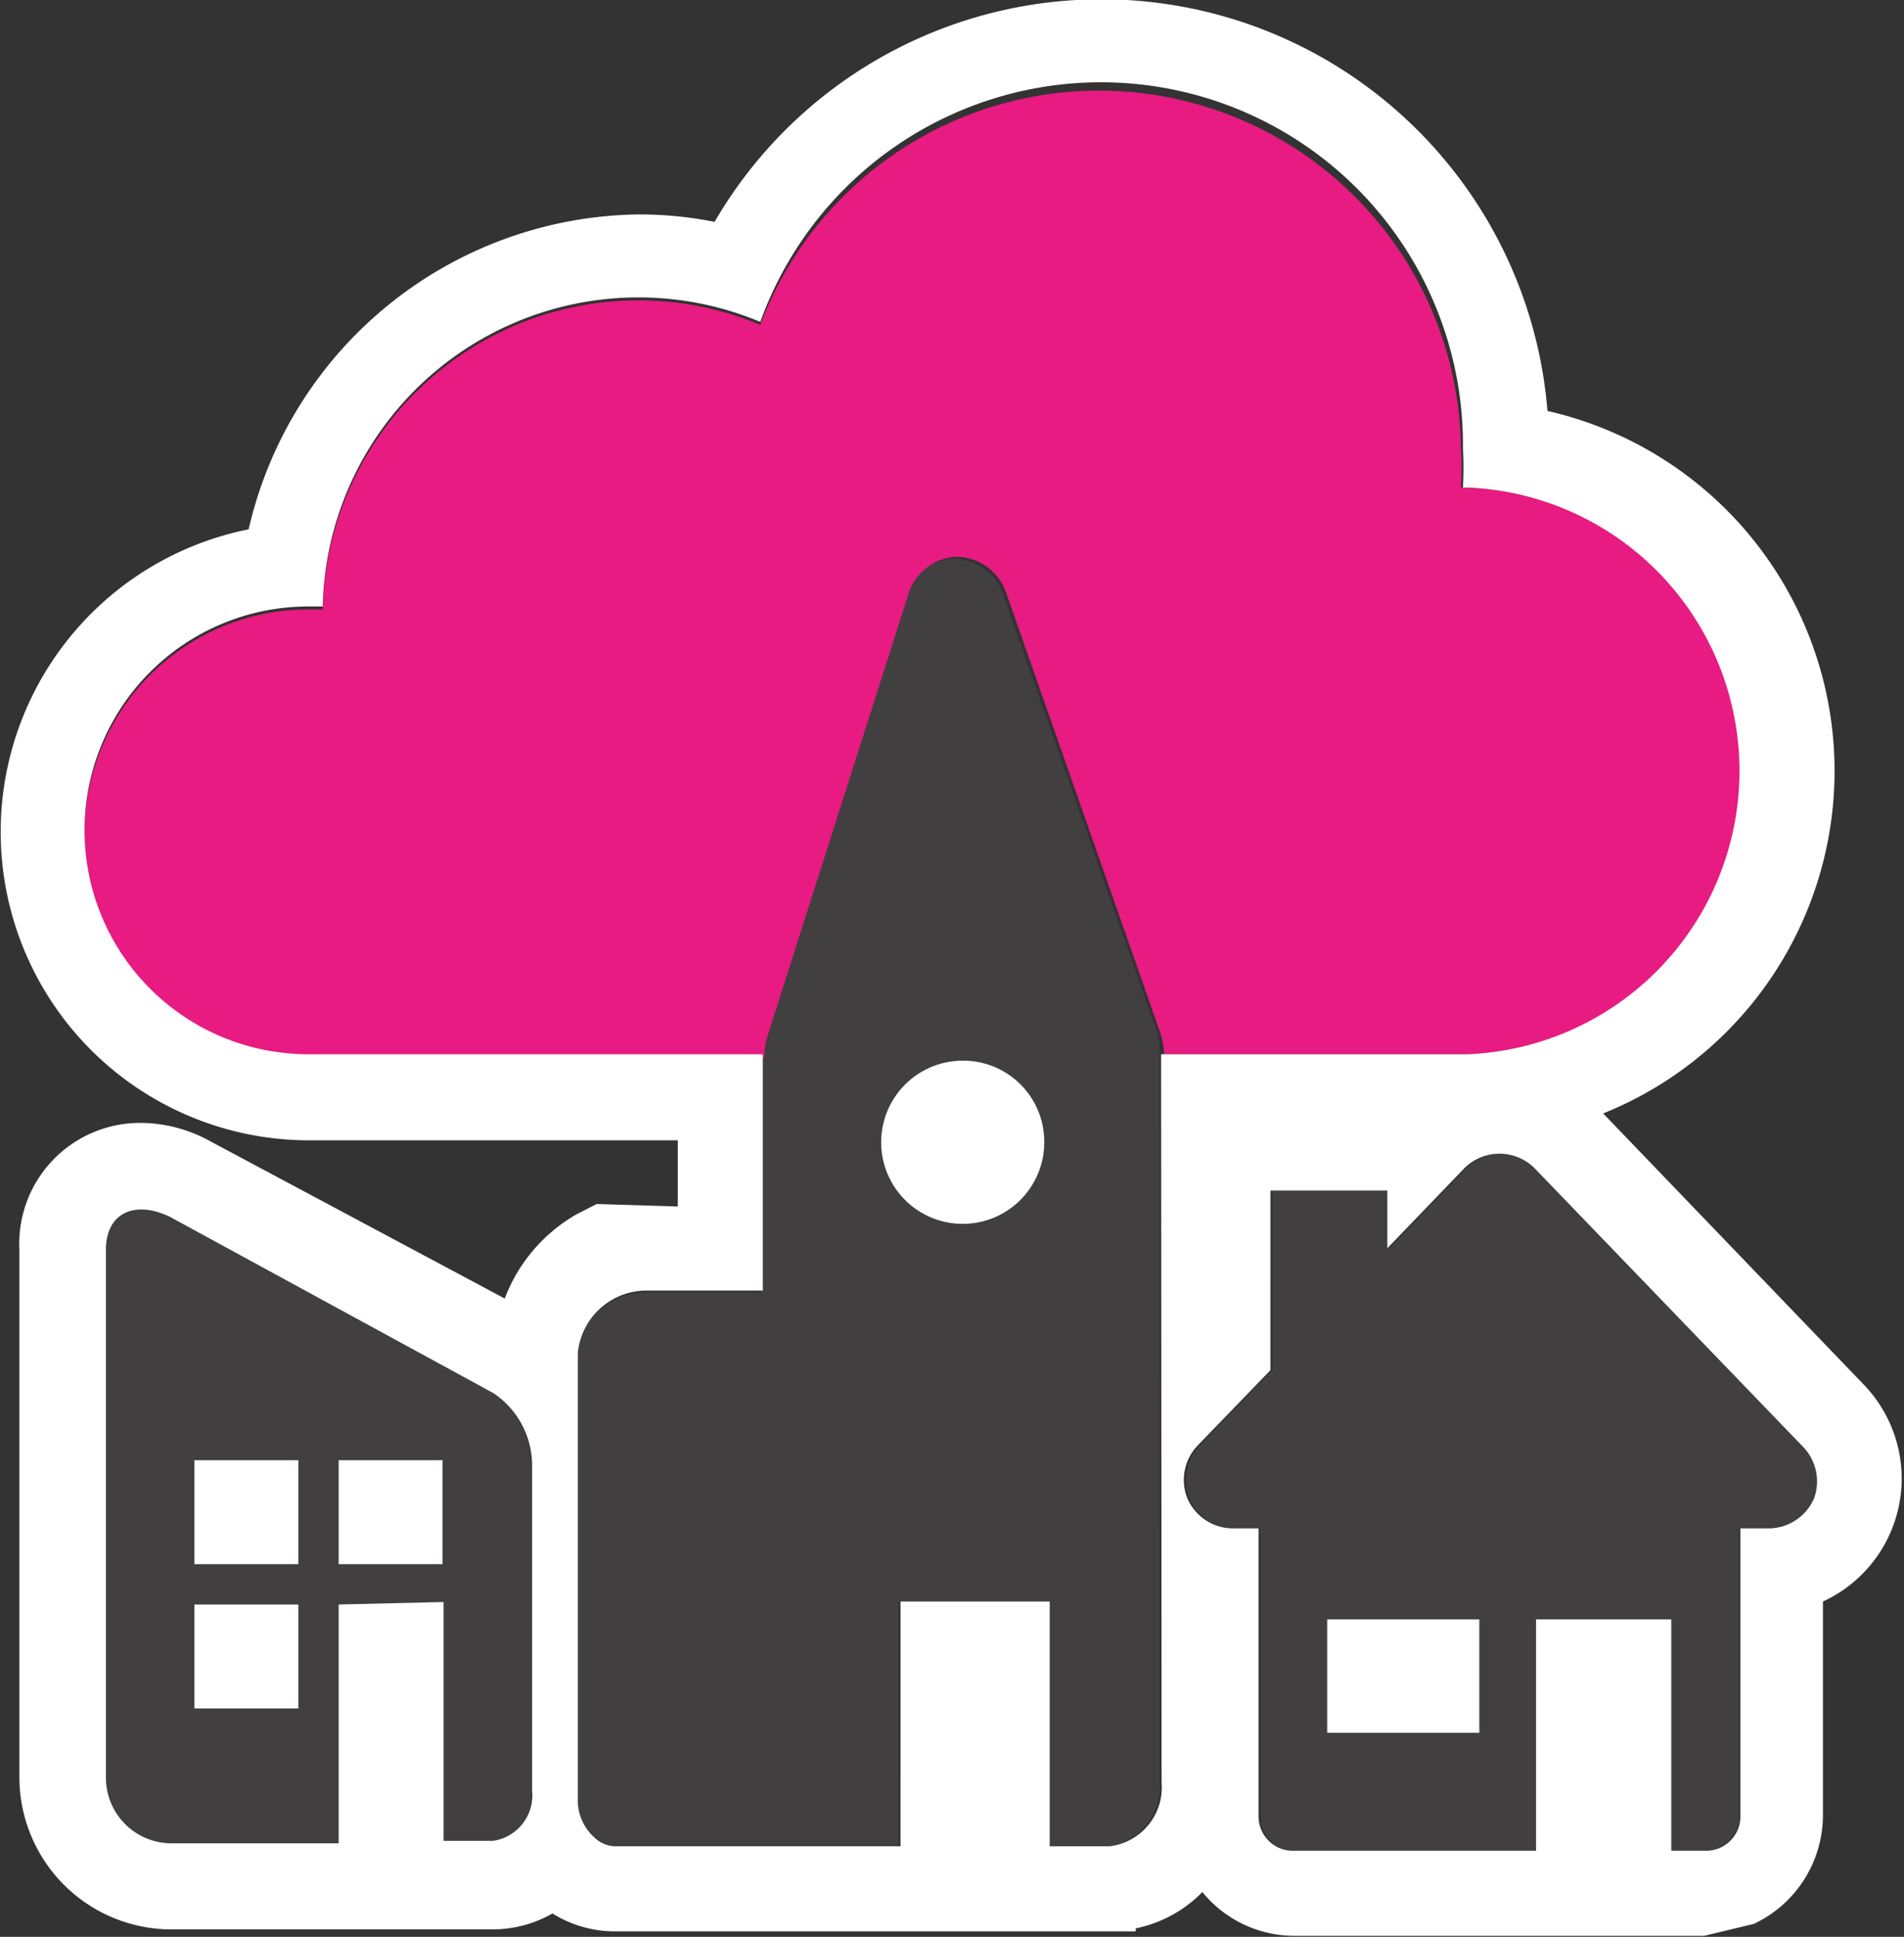
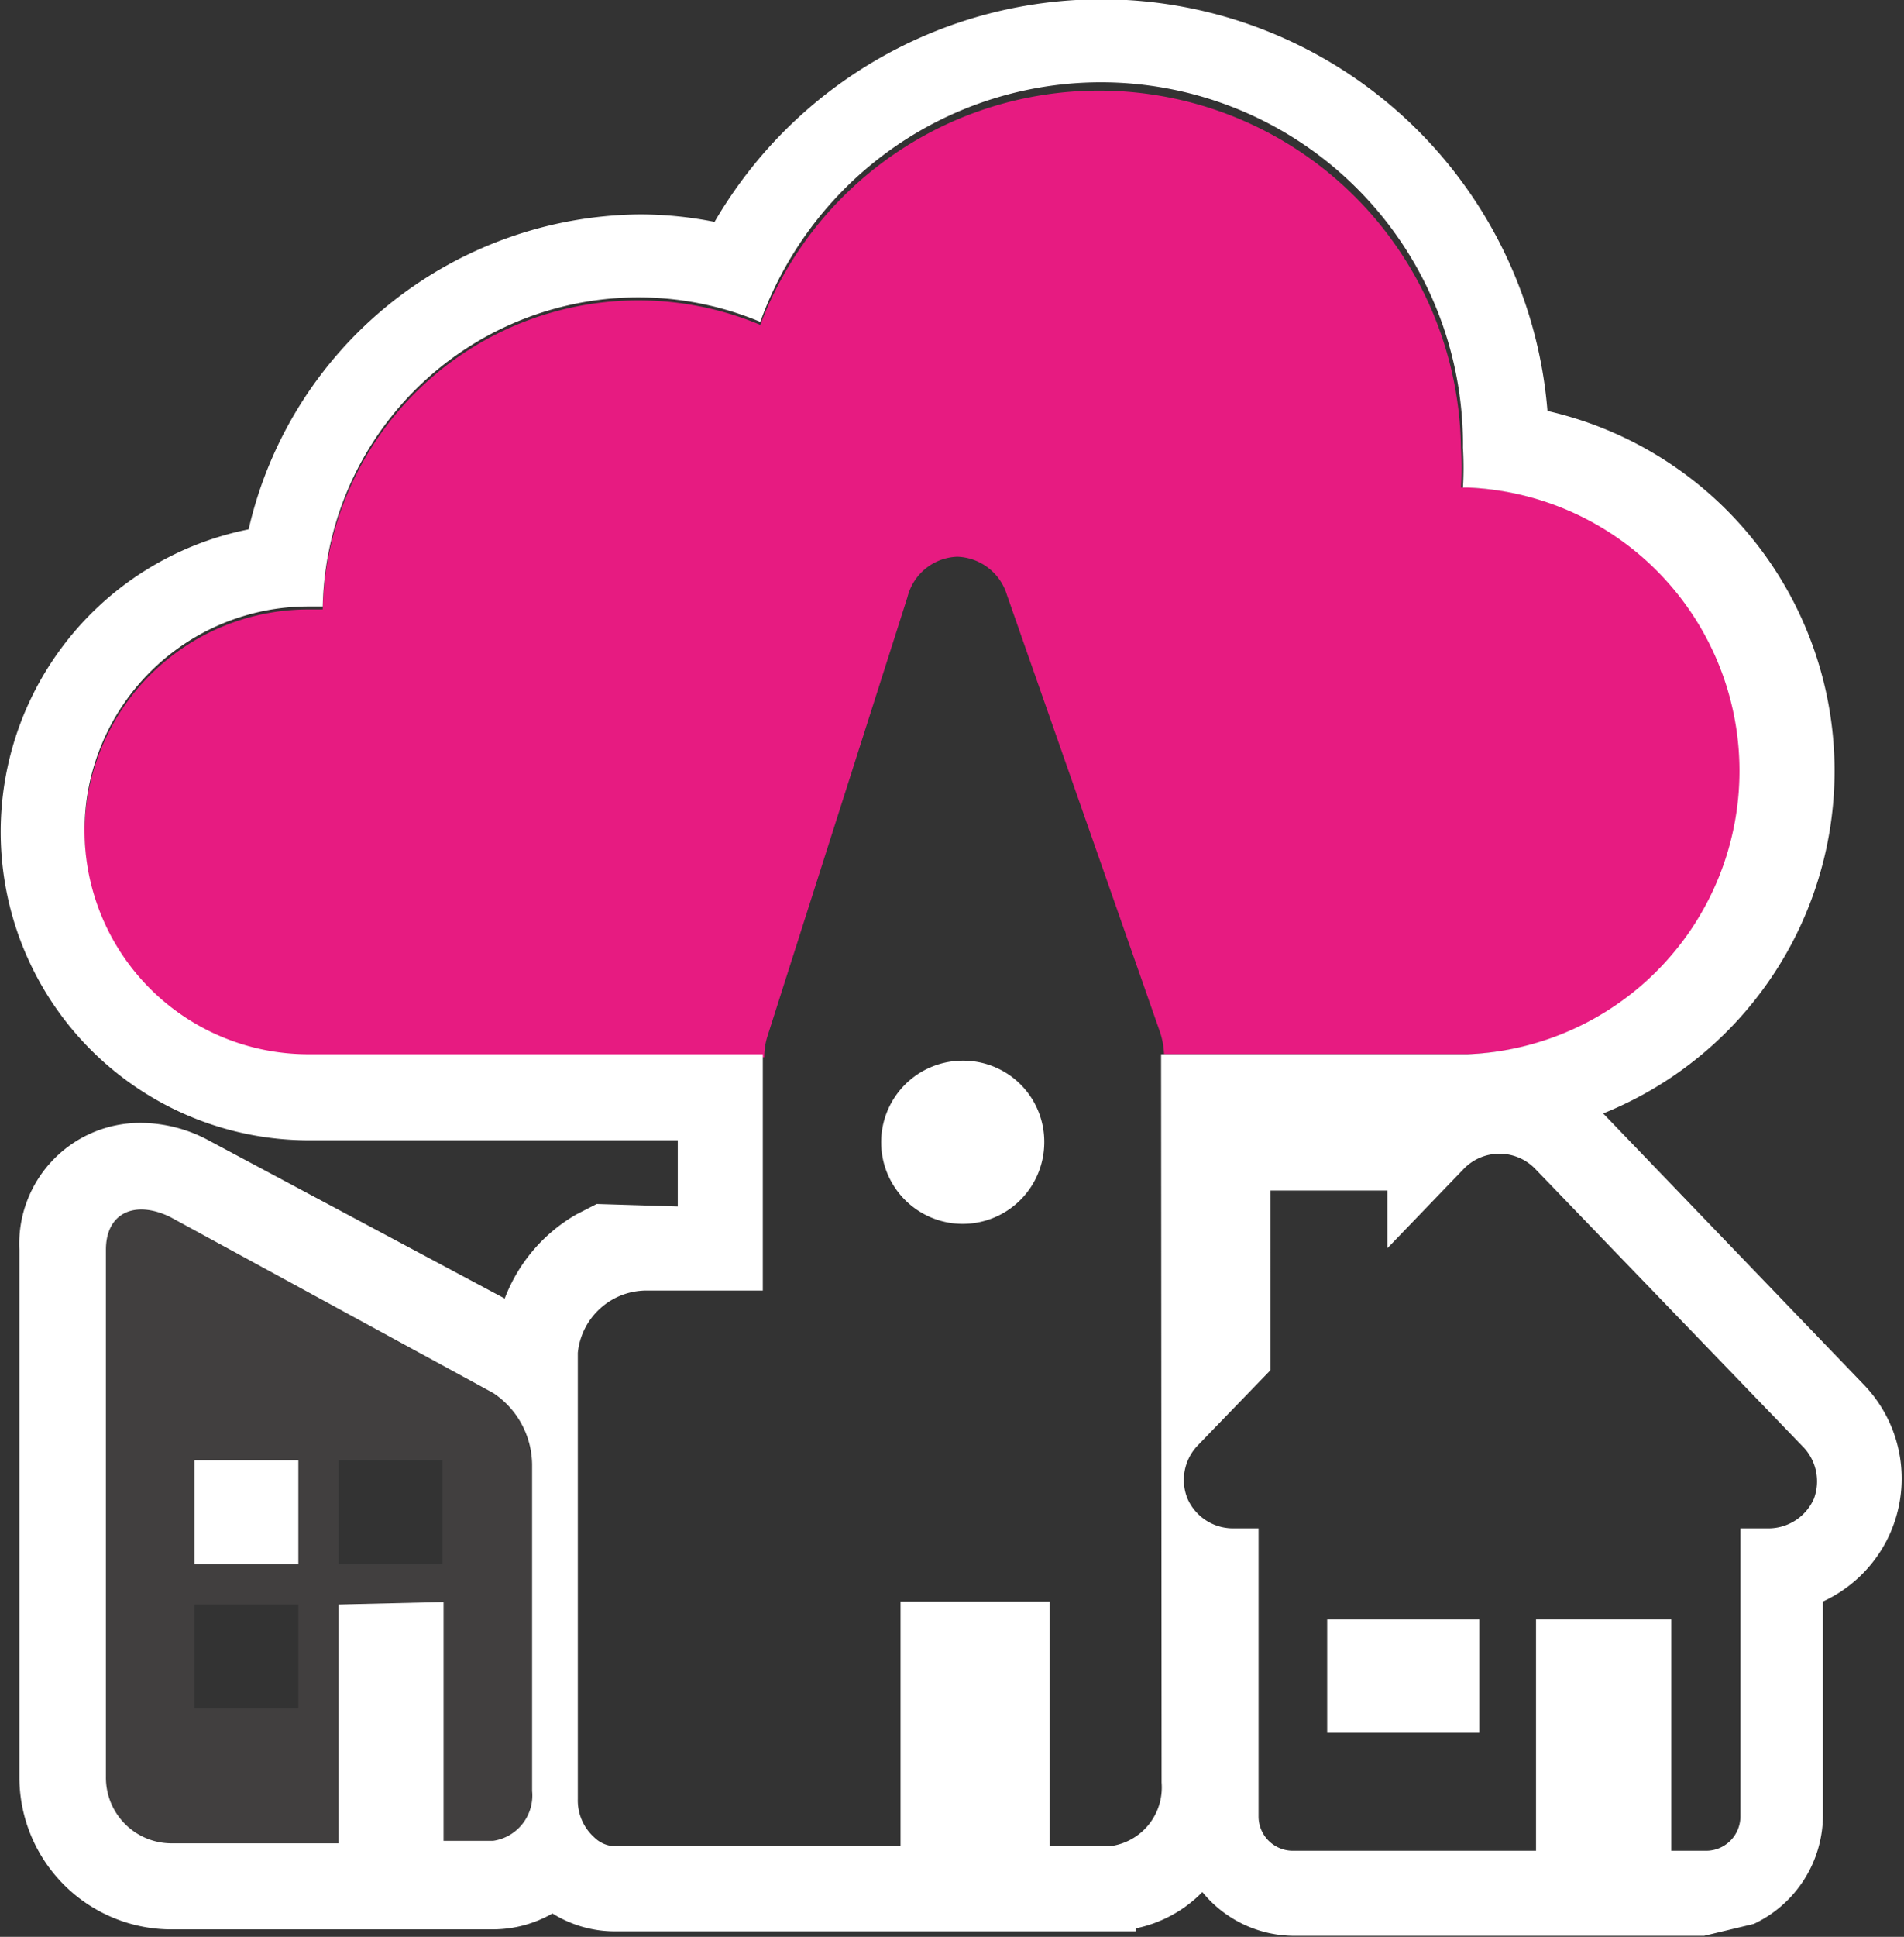
<svg xmlns="http://www.w3.org/2000/svg" viewBox="0 0 38.29 38.93">
  <rect x="0" y="0" width="38.29" height="38.93" fill="#333333" stroke="none" />
  <g id="Calque_2" data-name="Calque 2">
    <g id="Calque_1-2" data-name="Calque 1">
      <path d="M9.92,28,3.41,24.46c-.7-.37-1.29-.09-1.29.66V35.71a1.32,1.32,0,0,0,1.29,1.34H6.81v-4.8H8.9v4.8h1a.92.92,0,0,0,.78-1V29.38A1.75,1.75,0,0,0,9.92,28ZM6,34.34H3.91V32.25H6Zm0-2.9H3.91V29.35H6Zm2.9,0H6.81V29.35H8.9Z" style="fill:#413f3f" />
-       <path d="M23.27,20.75,20.19,12a1.08,1.08,0,0,0-1-.77h0a1.07,1.07,0,0,0-1,.81l-2.82,8.78a1.4,1.4,0,0,0-.06.41s0,0,0,.07v4.68H13a1.39,1.39,0,0,0-1.4,1.25v9a1,1,0,0,0,.33.77.62.62,0,0,0,.42.18h3.9l.13,0h1.69V32.19h3v4.92h1.2a1.19,1.19,0,0,0,1.05-1.28V21.26s0-.05,0-.07A1.63,1.63,0,0,0,23.27,20.75ZM19.32,24.6A1.64,1.64,0,1,1,21,23,1.64,1.64,0,0,1,19.32,24.6Z" style="fill:#413f3f" />
-       <path d="M30.9,23.48a1,1,0,0,0-1.41,0l-1.55,1.61V23.93H25.59v3.61l-1.47,1.52a1,1,0,0,0-.2,1.06,1,1,0,0,0,.9.6h.53v5.79a.69.69,0,0,0,.69.69h4.85V32.55h2.69V37.2h.69a.69.69,0,0,0,.7-.69V30.72h.61a1,1,0,0,0,.9-.6,1,1,0,0,0-.2-1.06ZM29.75,34.84H26.69V32.55h3.06Z" style="fill:#413f3f" />
      <path d="M29.48,9.8h-.1a7,7,0,0,0,0-.8A7.28,7.28,0,0,0,15.29,6.53a6.35,6.35,0,0,0-8.8,5.72H6.2a4.48,4.48,0,0,0,0,9h9.17a1.4,1.4,0,0,1,.06-.41L18.25,12a1.07,1.07,0,0,1,1-.81h0a1.08,1.08,0,0,1,1,.77l3.08,8.79a1.63,1.63,0,0,1,.08.44h6.13a5.7,5.7,0,0,0,0-11.39Z" style="fill:#e71b81" />
      <path d="M32.24,22.38A7.42,7.42,0,0,0,31.12,8.26a9,9,0,0,0-16.75-3.8,7.68,7.68,0,0,0-1.52-.15A8.15,8.15,0,0,0,5,10.64,6.2,6.2,0,0,0,6.2,22.92h7.43v1.33L12,24.2l-.41.21a3.3,3.3,0,0,0-1.44,1.69L4.23,22.94a2.91,2.91,0,0,0-1.41-.37A2.43,2.43,0,0,0,.39,25.12V35.71a3.06,3.06,0,0,0,3,3.07H9.92a2.41,2.41,0,0,0,1.19-.32,2.37,2.37,0,0,0,1.26.36h3.78l.21,0h6.48v-.06a2.61,2.61,0,0,0,1.34-.73,2.39,2.39,0,0,0,1.86.88h8.23l1-.24a2.42,2.42,0,0,0,1.39-2.18v-4.3a2.72,2.72,0,0,0,.83-4.35ZM6.81,32.25v4.8H3.42a1.32,1.32,0,0,1-1.29-1.34V25.12c0-.75.59-1,1.29-.66L9.92,28a1.75,1.75,0,0,1,.78,1.43V36a.92.92,0,0,1-.78,1h-1v-4.8Zm16.55,3.58a1.19,1.19,0,0,1-1.05,1.28h-1.2V32.19h-3v4.92H16.4l-.13,0h-3.9a.62.62,0,0,1-.42-.18,1,1,0,0,1-.33-.77V27.19A1.39,1.39,0,0,1,13,25.94h2.34V21.26s0-.05,0-.07H6.2a4.48,4.48,0,0,1,0-9h.29a6.35,6.35,0,0,1,8.8-5.72A7.28,7.28,0,0,1,29.42,9a7,7,0,0,1,0,.8h.1a5.7,5.7,0,0,1,0,11.39H23.35s0,0,0,.07Zm13.12-5.71a1,1,0,0,1-.9.6H35v5.79a.69.69,0,0,1-.7.69h-.69V32.55H30.89V37.2H26a.69.69,0,0,1-.69-.69V30.72h-.53a1,1,0,0,1-.9-.6,1,1,0,0,1,.2-1.06l1.47-1.52V23.93h2.35v1.16l1.55-1.61a1,1,0,0,1,1.41,0l5.38,5.58A1,1,0,0,1,36.48,30.12Z" style="fill:#fff" />
      <rect x="3.91" y="29.35" width="2.09" height="2.09" style="fill:#fff" />
-       <rect x="6.81" y="29.35" width="2.09" height="2.09" style="fill:#fff" />
-       <rect x="3.91" y="32.25" width="2.09" height="2.09" style="fill:#fff" />
      <path d="M19.32,21.32A1.64,1.64,0,1,0,21,23,1.63,1.63,0,0,0,19.32,21.32Z" style="fill:#fff" />
      <rect x="26.69" y="32.55" width="3.06" height="2.28" style="fill:#fff" />
    </g>
  </g>
</svg>